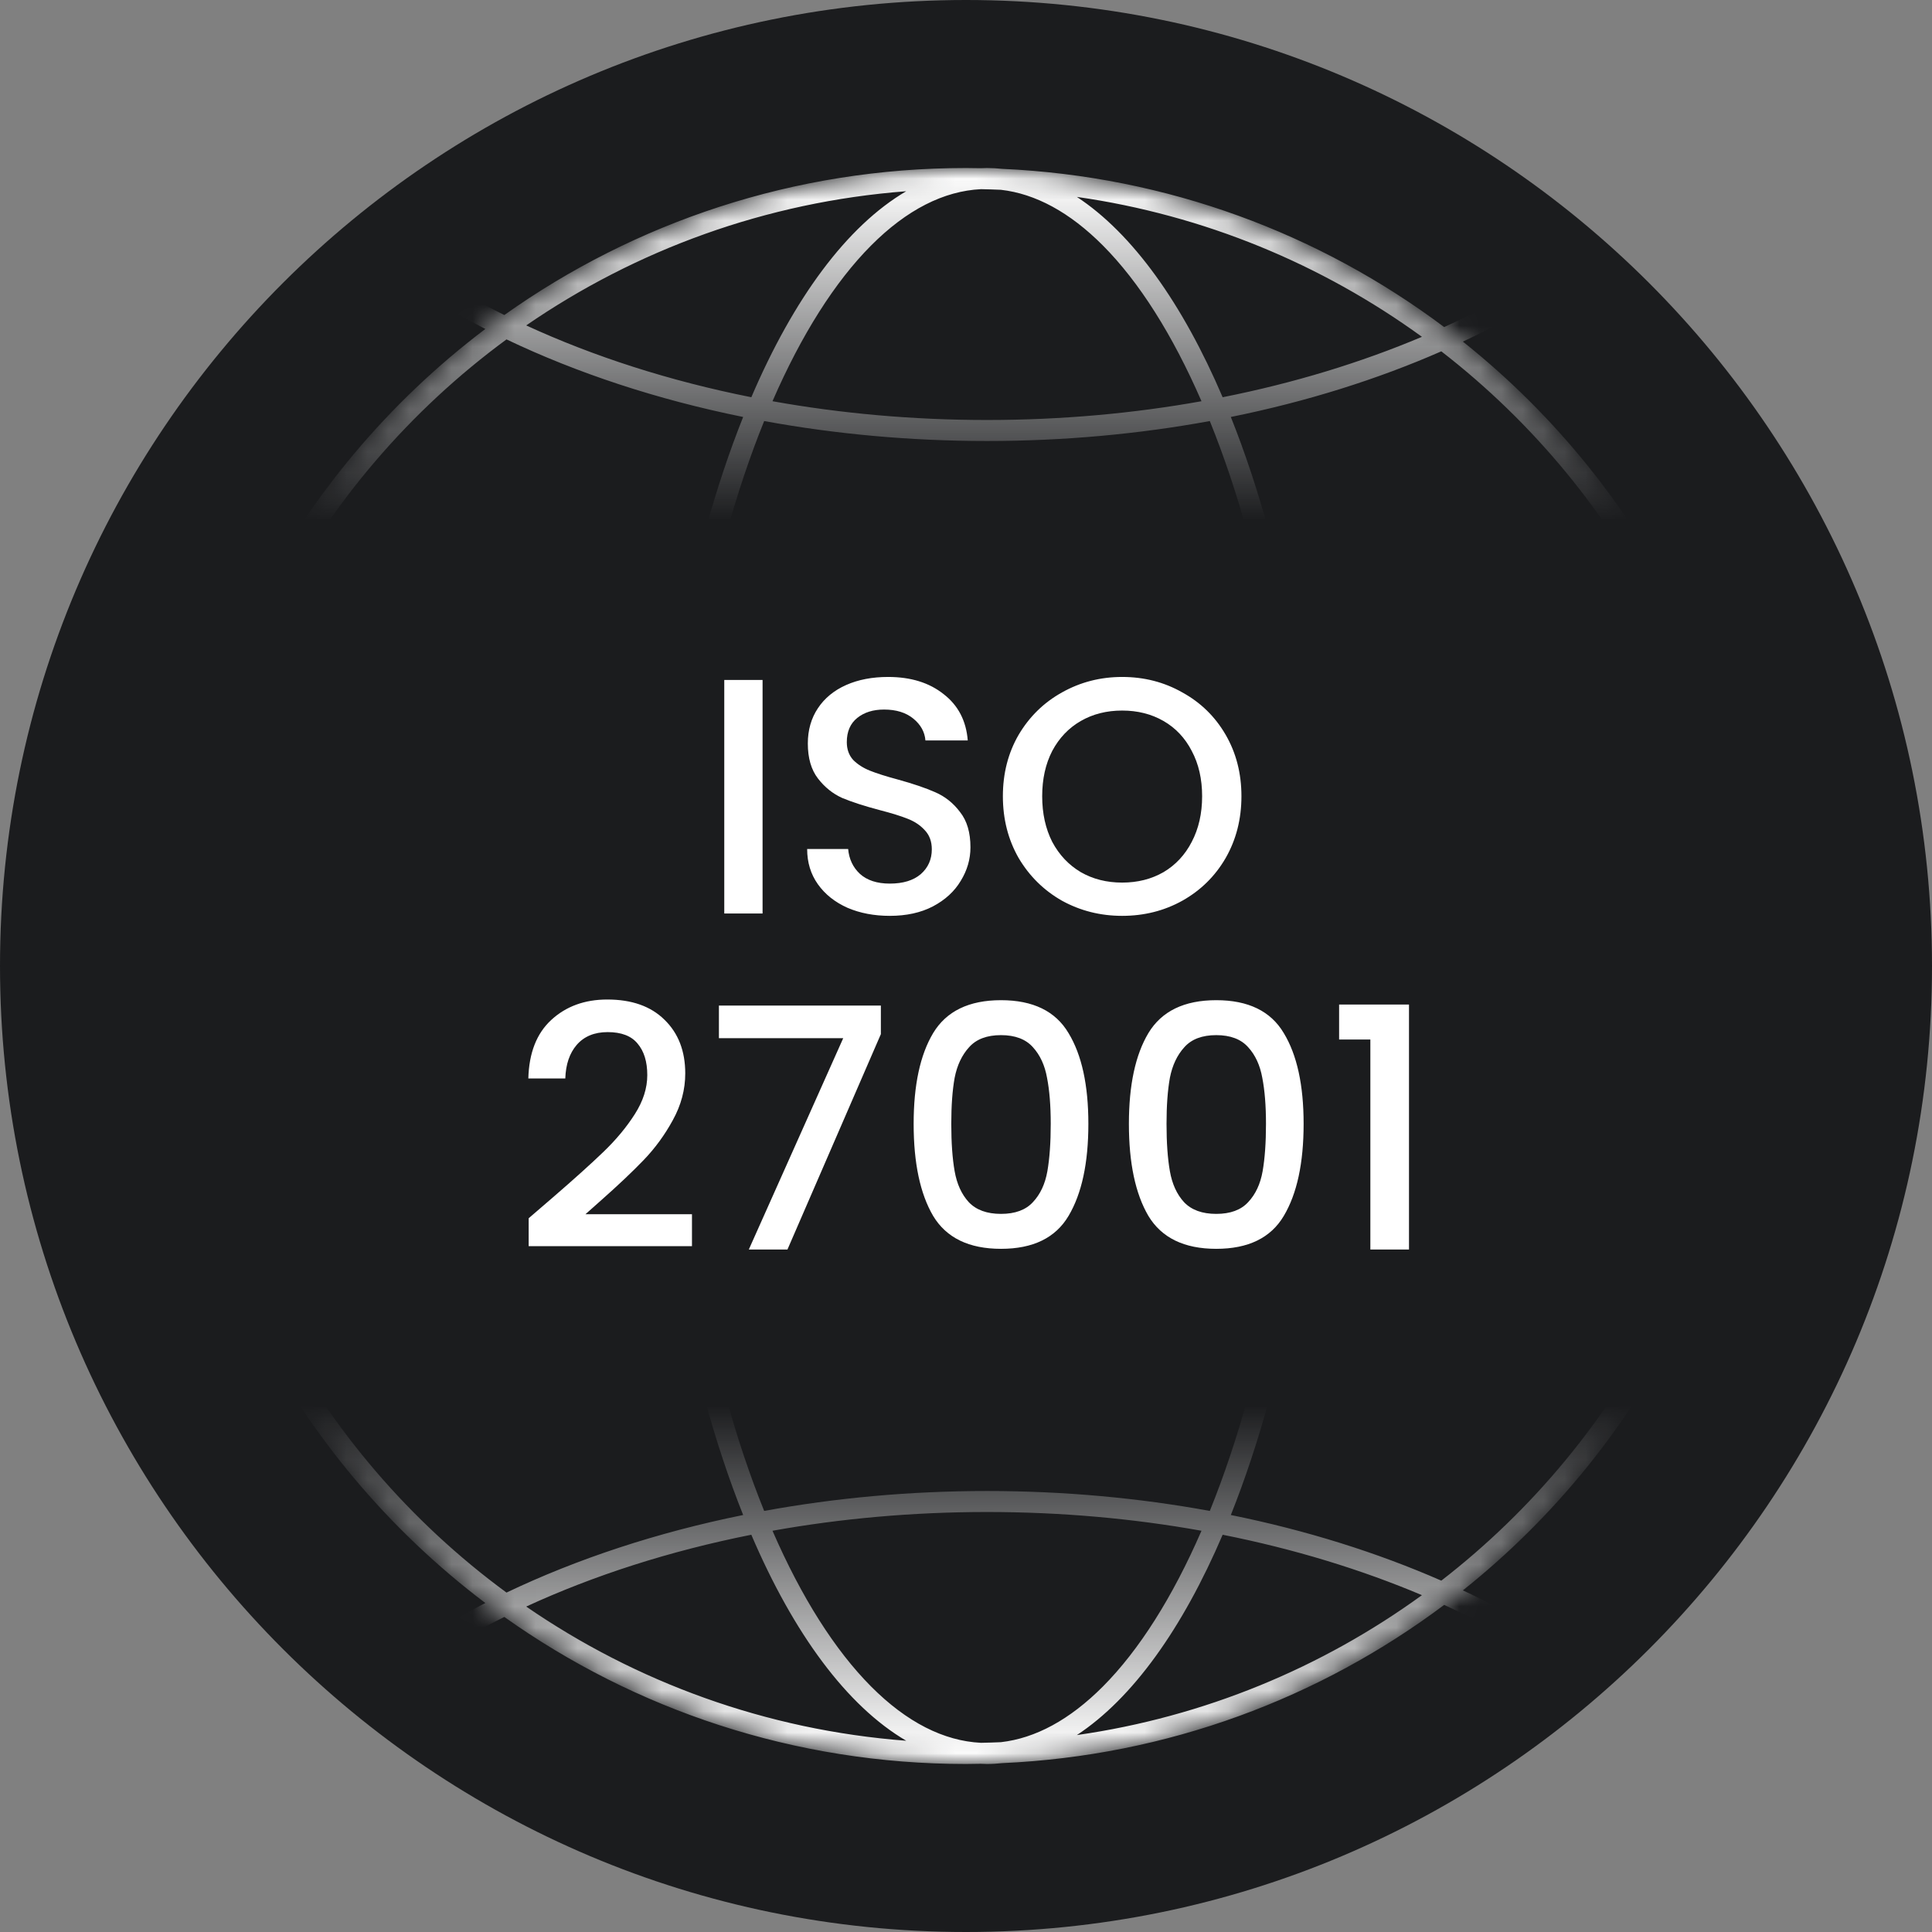
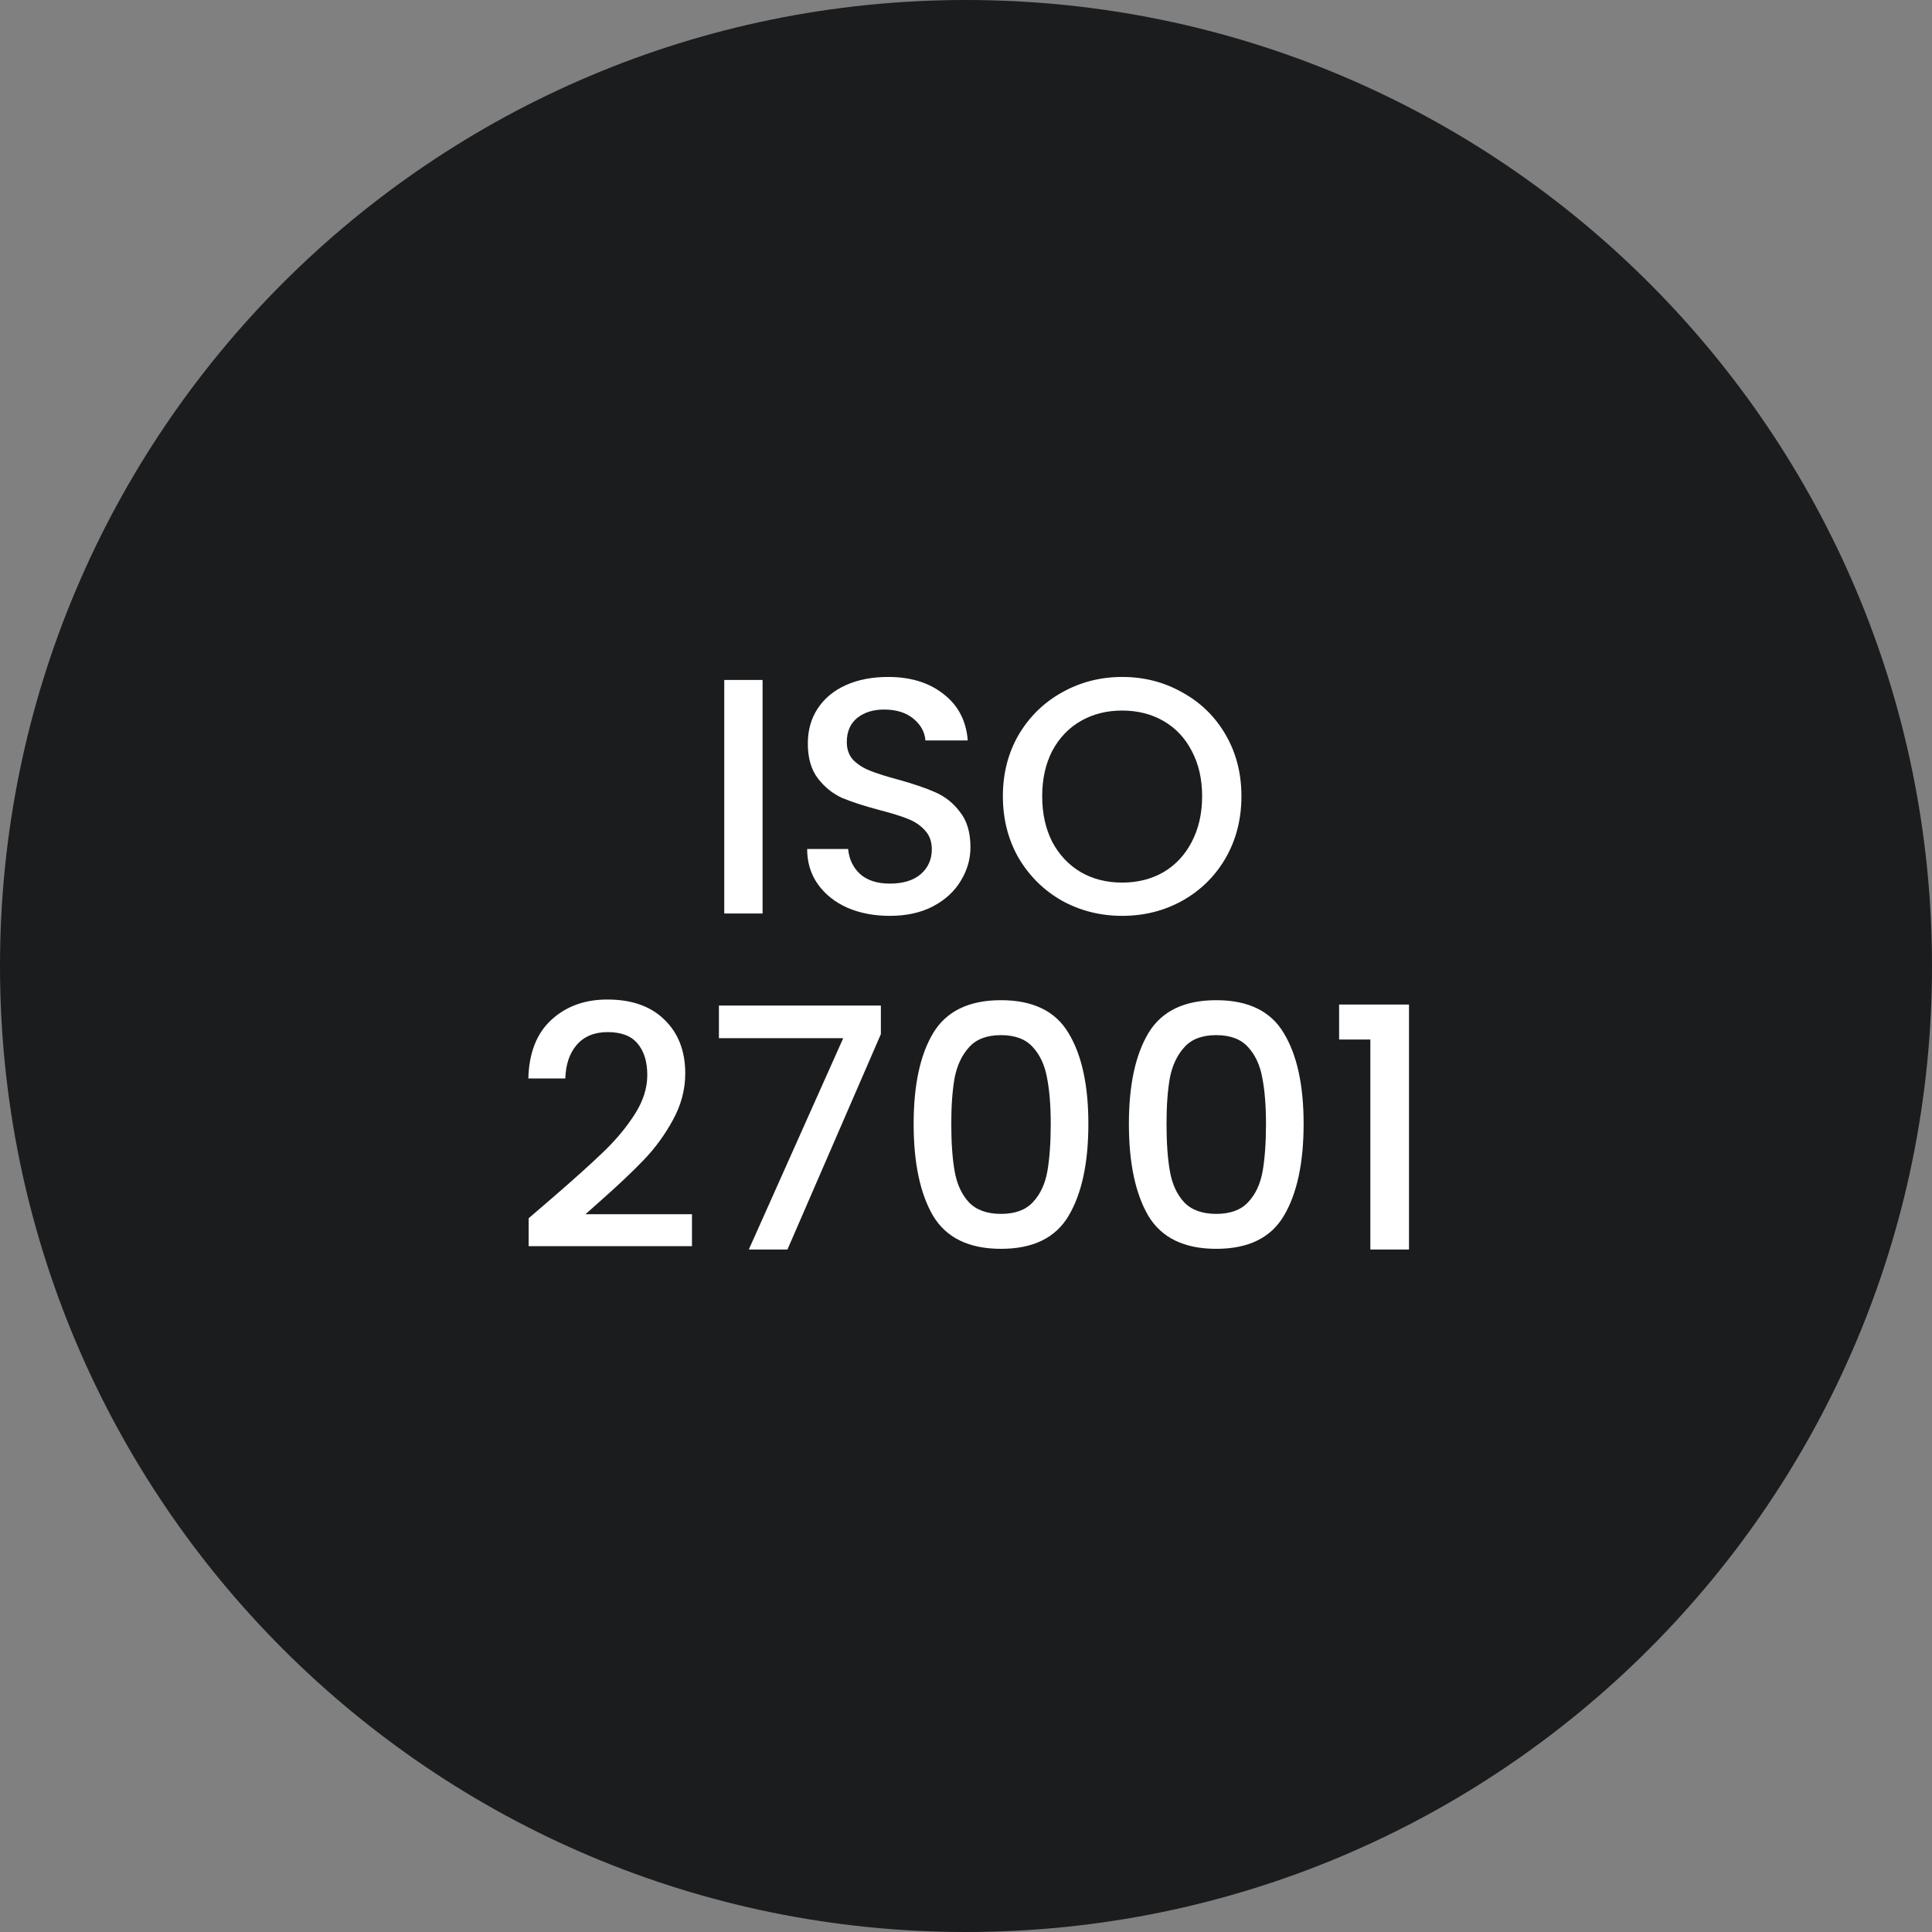
<svg xmlns="http://www.w3.org/2000/svg" width="92" height="92" viewBox="0 0 92 92" fill="none">
  <rect x="0" y="0" width="92" height="92" fill="#808080" stroke="none" />
  <path d="M0 46C0 20.595 20.595 0 46 0C71.405 0 92 20.595 92 46C92 71.405 71.405 92 46 92C20.595 92 0 71.405 0 46Z" fill="#1B1C1E" />
  <mask id="mask0_12063_16338" style="mask-type:alpha" maskUnits="userSpaceOnUse" x="8" y="8" width="76" height="76">
-     <circle cx="46" cy="46" r="38" fill="#D9D9D9" />
-   </mask>
+     </mask>
  <g mask="url(#mask0_12063_16338)">
-     <path d="M47 -27C67.987 -27 85 -16.255 85 -3C85 4.891 78.97 11.892 69.661 16.267C78.399 23.229 84 33.959 84 46C84 58.04 78.398 68.77 69.661 75.732C78.97 80.107 85 87.109 85 95C85 108.255 67.987 119 47 119C26.013 119 9 108.255 9 95C9 87.461 14.504 80.735 23.112 76.335C13.933 69.398 8 58.392 8 46C8 33.607 13.933 22.601 23.112 15.664C14.504 11.264 9 4.539 9 -3C9 -16.255 26.013 -27 47 -27ZM68.77 76.424C62.854 80.859 55.603 83.606 47.727 83.958C47.486 83.984 47.244 84 47 84L46.703 83.99C46.469 83.995 46.235 84 46 84C37.808 84 30.221 81.407 24.016 76.998C22.838 77.581 21.719 78.209 20.664 78.875C13.958 83.111 10 88.837 10 95C10 101.163 13.958 106.889 20.664 111.125C27.358 115.352 36.666 118 47 118C57.334 118 66.642 115.352 73.336 111.125C80.042 106.889 84 101.163 84 95C84 88.837 80.042 83.111 73.336 78.875C71.925 77.984 70.398 77.164 68.77 76.424ZM47 72C43.453 72 40.026 72.312 36.785 72.893C38.163 76.064 39.76 78.58 41.48 80.309C43.179 82.015 44.945 82.904 46.714 82.991C47.031 82.985 47.346 82.975 47.661 82.961C49.304 82.775 50.941 81.894 52.52 80.309C54.24 78.58 55.836 76.064 57.214 72.893C53.973 72.312 50.547 72 47 72ZM35.777 73.083C31.881 73.857 28.269 75.024 25.057 76.503C30.279 80.095 36.467 82.384 43.154 82.893C40.324 81.234 37.789 77.787 35.777 73.083ZM58.221 73.083C56.312 77.545 53.935 80.876 51.279 82.623C57.359 81.754 62.961 79.409 67.712 75.96C64.817 74.737 61.627 73.76 58.221 73.083ZM24.119 16.162C14.951 22.896 9 33.753 9 46C9 58.247 14.952 69.103 24.119 75.837C27.484 74.232 31.284 72.974 35.389 72.143C32.669 65.331 31 56.128 31 46L31.005 45.02C31.109 35.278 32.756 26.448 35.388 19.856C31.284 19.025 27.483 17.767 24.119 16.162ZM68.634 16.73C65.587 18.066 62.217 19.127 58.611 19.856C61.331 26.668 63 35.871 63 46C63 56.128 61.331 65.331 58.611 72.143C62.217 72.873 65.587 73.934 68.634 75.269C77.373 68.501 83 57.908 83 46C83 34.091 77.373 23.498 68.634 16.73ZM57.61 20.05C54.243 20.667 50.683 21 47 21C43.317 21 39.757 20.667 36.389 20.05C33.685 26.734 32 35.878 32 46C32 56.121 33.685 65.265 36.389 71.949C39.757 71.332 43.317 71 47 71C50.683 71 54.243 71.332 57.61 71.949C60.314 65.265 62 56.122 62 46C62 35.878 60.315 26.734 57.61 20.05ZM46.714 9.008C44.945 9.095 43.179 9.985 41.48 11.691C39.76 13.419 38.163 15.936 36.785 19.106C40.026 19.687 43.453 20 47 20C50.547 20 53.973 19.687 57.214 19.106C55.836 15.936 54.24 13.419 52.52 11.691C50.941 10.105 49.304 9.224 47.661 9.038C47.346 9.024 47.031 9.014 46.714 9.008ZM43.152 9.107C36.466 9.616 30.278 11.904 25.057 15.496C28.269 16.975 31.881 18.142 35.778 18.916C37.79 14.214 40.323 10.767 43.152 9.107ZM51.279 9.376C53.935 11.123 56.312 14.454 58.221 18.916C61.628 18.239 64.817 17.262 67.712 16.039C62.961 12.59 57.359 10.245 51.279 9.376ZM47 -26C36.666 -26 27.358 -23.352 20.664 -19.125C13.958 -14.889 10 -9.163 10 -3C10 3.163 13.958 8.889 20.664 13.125C21.718 13.791 22.838 14.418 24.016 15.001C30.221 10.592 37.808 8 46 8C46.235 8 46.469 8.005 46.703 8.009L47 8C47.244 8 47.486 8.015 47.727 8.041C55.602 8.393 62.855 11.14 68.77 15.575C70.398 14.835 71.925 14.016 73.336 13.125C80.042 8.889 84 3.163 84 -3C84 -9.163 80.042 -14.889 73.336 -19.125C66.642 -23.352 57.334 -26 47 -26Z" fill="url(#paint0_linear_12063_16338)" />
-   </g>
-   <rect width="77" height="42" transform="translate(8 25)" fill="#1B1C1E" />
+     </g>
  <path d="M36.313 32.38V43.5H34.489V32.38H36.313ZM42.372 43.612C41.625 43.612 40.953 43.484 40.356 43.228C39.758 42.961 39.289 42.588 38.948 42.108C38.606 41.628 38.436 41.068 38.436 40.428H40.388C40.431 40.908 40.617 41.303 40.948 41.612C41.289 41.921 41.764 42.076 42.372 42.076C43.001 42.076 43.492 41.927 43.844 41.628C44.196 41.319 44.372 40.924 44.372 40.444C44.372 40.071 44.26 39.767 44.036 39.532C43.822 39.297 43.55 39.116 43.22 38.988C42.9 38.86 42.452 38.721 41.876 38.572C41.151 38.38 40.559 38.188 40.1 37.996C39.652 37.793 39.268 37.484 38.948 37.068C38.628 36.652 38.468 36.097 38.468 35.404C38.468 34.764 38.628 34.204 38.948 33.724C39.268 33.244 39.716 32.876 40.292 32.62C40.868 32.364 41.535 32.236 42.292 32.236C43.369 32.236 44.249 32.508 44.932 33.052C45.625 33.585 46.009 34.321 46.084 35.26H44.068C44.036 34.855 43.844 34.508 43.492 34.22C43.14 33.932 42.676 33.788 42.1 33.788C41.577 33.788 41.151 33.921 40.82 34.188C40.489 34.455 40.324 34.839 40.324 35.34C40.324 35.681 40.425 35.964 40.628 36.188C40.841 36.401 41.108 36.572 41.428 36.7C41.748 36.828 42.185 36.967 42.74 37.116C43.476 37.319 44.073 37.521 44.532 37.724C45.001 37.927 45.396 38.241 45.716 38.668C46.047 39.084 46.212 39.644 46.212 40.348C46.212 40.913 46.057 41.447 45.748 41.948C45.449 42.449 45.007 42.855 44.42 43.164C43.844 43.463 43.161 43.612 42.372 43.612ZM53.436 43.612C52.401 43.612 51.447 43.372 50.572 42.892C49.708 42.401 49.02 41.724 48.508 40.86C48.007 39.985 47.756 39.004 47.756 37.916C47.756 36.828 48.007 35.852 48.508 34.988C49.02 34.124 49.708 33.452 50.572 32.972C51.447 32.481 52.401 32.236 53.436 32.236C54.481 32.236 55.436 32.481 56.3 32.972C57.175 33.452 57.863 34.124 58.364 34.988C58.865 35.852 59.116 36.828 59.116 37.916C59.116 39.004 58.865 39.985 58.364 40.86C57.863 41.724 57.175 42.401 56.3 42.892C55.436 43.372 54.481 43.612 53.436 43.612ZM53.436 42.028C54.172 42.028 54.828 41.863 55.404 41.532C55.98 41.191 56.428 40.711 56.748 40.092C57.079 39.463 57.244 38.737 57.244 37.916C57.244 37.095 57.079 36.375 56.748 35.756C56.428 35.137 55.98 34.663 55.404 34.332C54.828 34.001 54.172 33.836 53.436 33.836C52.7 33.836 52.044 34.001 51.468 34.332C50.892 34.663 50.439 35.137 50.108 35.756C49.788 36.375 49.628 37.095 49.628 37.916C49.628 38.737 49.788 39.463 50.108 40.092C50.439 40.711 50.892 41.191 51.468 41.532C52.044 41.863 52.7 42.028 53.436 42.028ZM26.327 57.02C27.351 56.135 28.157 55.409 28.743 54.844C29.341 54.268 29.837 53.671 30.231 53.052C30.626 52.433 30.823 51.815 30.823 51.196C30.823 50.556 30.669 50.055 30.359 49.692C30.061 49.329 29.586 49.148 28.935 49.148C28.306 49.148 27.815 49.351 27.463 49.756C27.122 50.151 26.941 50.684 26.919 51.356H25.159C25.191 50.14 25.554 49.212 26.247 48.572C26.951 47.921 27.842 47.596 28.919 47.596C30.082 47.596 30.989 47.916 31.639 48.556C32.301 49.196 32.631 50.049 32.631 51.116C32.631 51.884 32.434 52.625 32.039 53.34C31.655 54.044 31.191 54.679 30.647 55.244C30.114 55.799 29.431 56.444 28.599 57.18L27.879 57.82H32.951V59.34H25.175V58.012L26.327 57.02ZM41.946 49.244L37.498 59.5H35.658L40.154 49.436H34.234V47.884H41.946V49.244ZM43.507 53.516C43.507 51.671 43.816 50.231 44.435 49.196C45.064 48.151 46.142 47.628 47.667 47.628C49.192 47.628 50.264 48.151 50.883 49.196C51.512 50.231 51.827 51.671 51.827 53.516C51.827 55.383 51.512 56.844 50.883 57.9C50.264 58.945 49.192 59.468 47.667 59.468C46.142 59.468 45.064 58.945 44.435 57.9C43.816 56.844 43.507 55.383 43.507 53.516ZM50.035 53.516C50.035 52.652 49.976 51.921 49.859 51.324C49.752 50.727 49.528 50.241 49.187 49.868C48.846 49.484 48.339 49.292 47.667 49.292C46.995 49.292 46.488 49.484 46.147 49.868C45.806 50.241 45.576 50.727 45.459 51.324C45.352 51.921 45.299 52.652 45.299 53.516C45.299 54.412 45.352 55.164 45.459 55.772C45.566 56.38 45.789 56.871 46.131 57.244C46.483 57.617 46.995 57.804 47.667 57.804C48.339 57.804 48.846 57.617 49.187 57.244C49.539 56.871 49.768 56.38 49.875 55.772C49.981 55.164 50.035 54.412 50.035 53.516ZM53.757 53.516C53.757 51.671 54.066 50.231 54.685 49.196C55.314 48.151 56.392 47.628 57.917 47.628C59.442 47.628 60.514 48.151 61.133 49.196C61.762 50.231 62.077 51.671 62.077 53.516C62.077 55.383 61.762 56.844 61.133 57.9C60.514 58.945 59.442 59.468 57.917 59.468C56.392 59.468 55.314 58.945 54.685 57.9C54.066 56.844 53.757 55.383 53.757 53.516ZM60.285 53.516C60.285 52.652 60.226 51.921 60.109 51.324C60.002 50.727 59.778 50.241 59.437 49.868C59.096 49.484 58.589 49.292 57.917 49.292C57.245 49.292 56.738 49.484 56.397 49.868C56.056 50.241 55.826 50.727 55.709 51.324C55.602 51.921 55.549 52.652 55.549 53.516C55.549 54.412 55.602 55.164 55.709 55.772C55.816 56.38 56.039 56.871 56.381 57.244C56.733 57.617 57.245 57.804 57.917 57.804C58.589 57.804 59.096 57.617 59.437 57.244C59.789 56.871 60.018 56.38 60.125 55.772C60.231 55.164 60.285 54.412 60.285 53.516ZM63.767 49.5V47.836H67.095V59.5H65.255V49.5H63.767Z" fill="white" />
  <defs>
    <linearGradient id="paint0_linear_12063_16338" x1="46.5" y1="8.5" x2="46.5" y2="83.5" gradientUnits="userSpaceOnUse">
      <stop stop-color="white" />
      <stop offset="0.217" stop-color="white" stop-opacity="0" />
      <stop offset="0.779" stop-color="white" stop-opacity="0" />
      <stop offset="1" stop-color="white" />
    </linearGradient>
  </defs>
</svg>